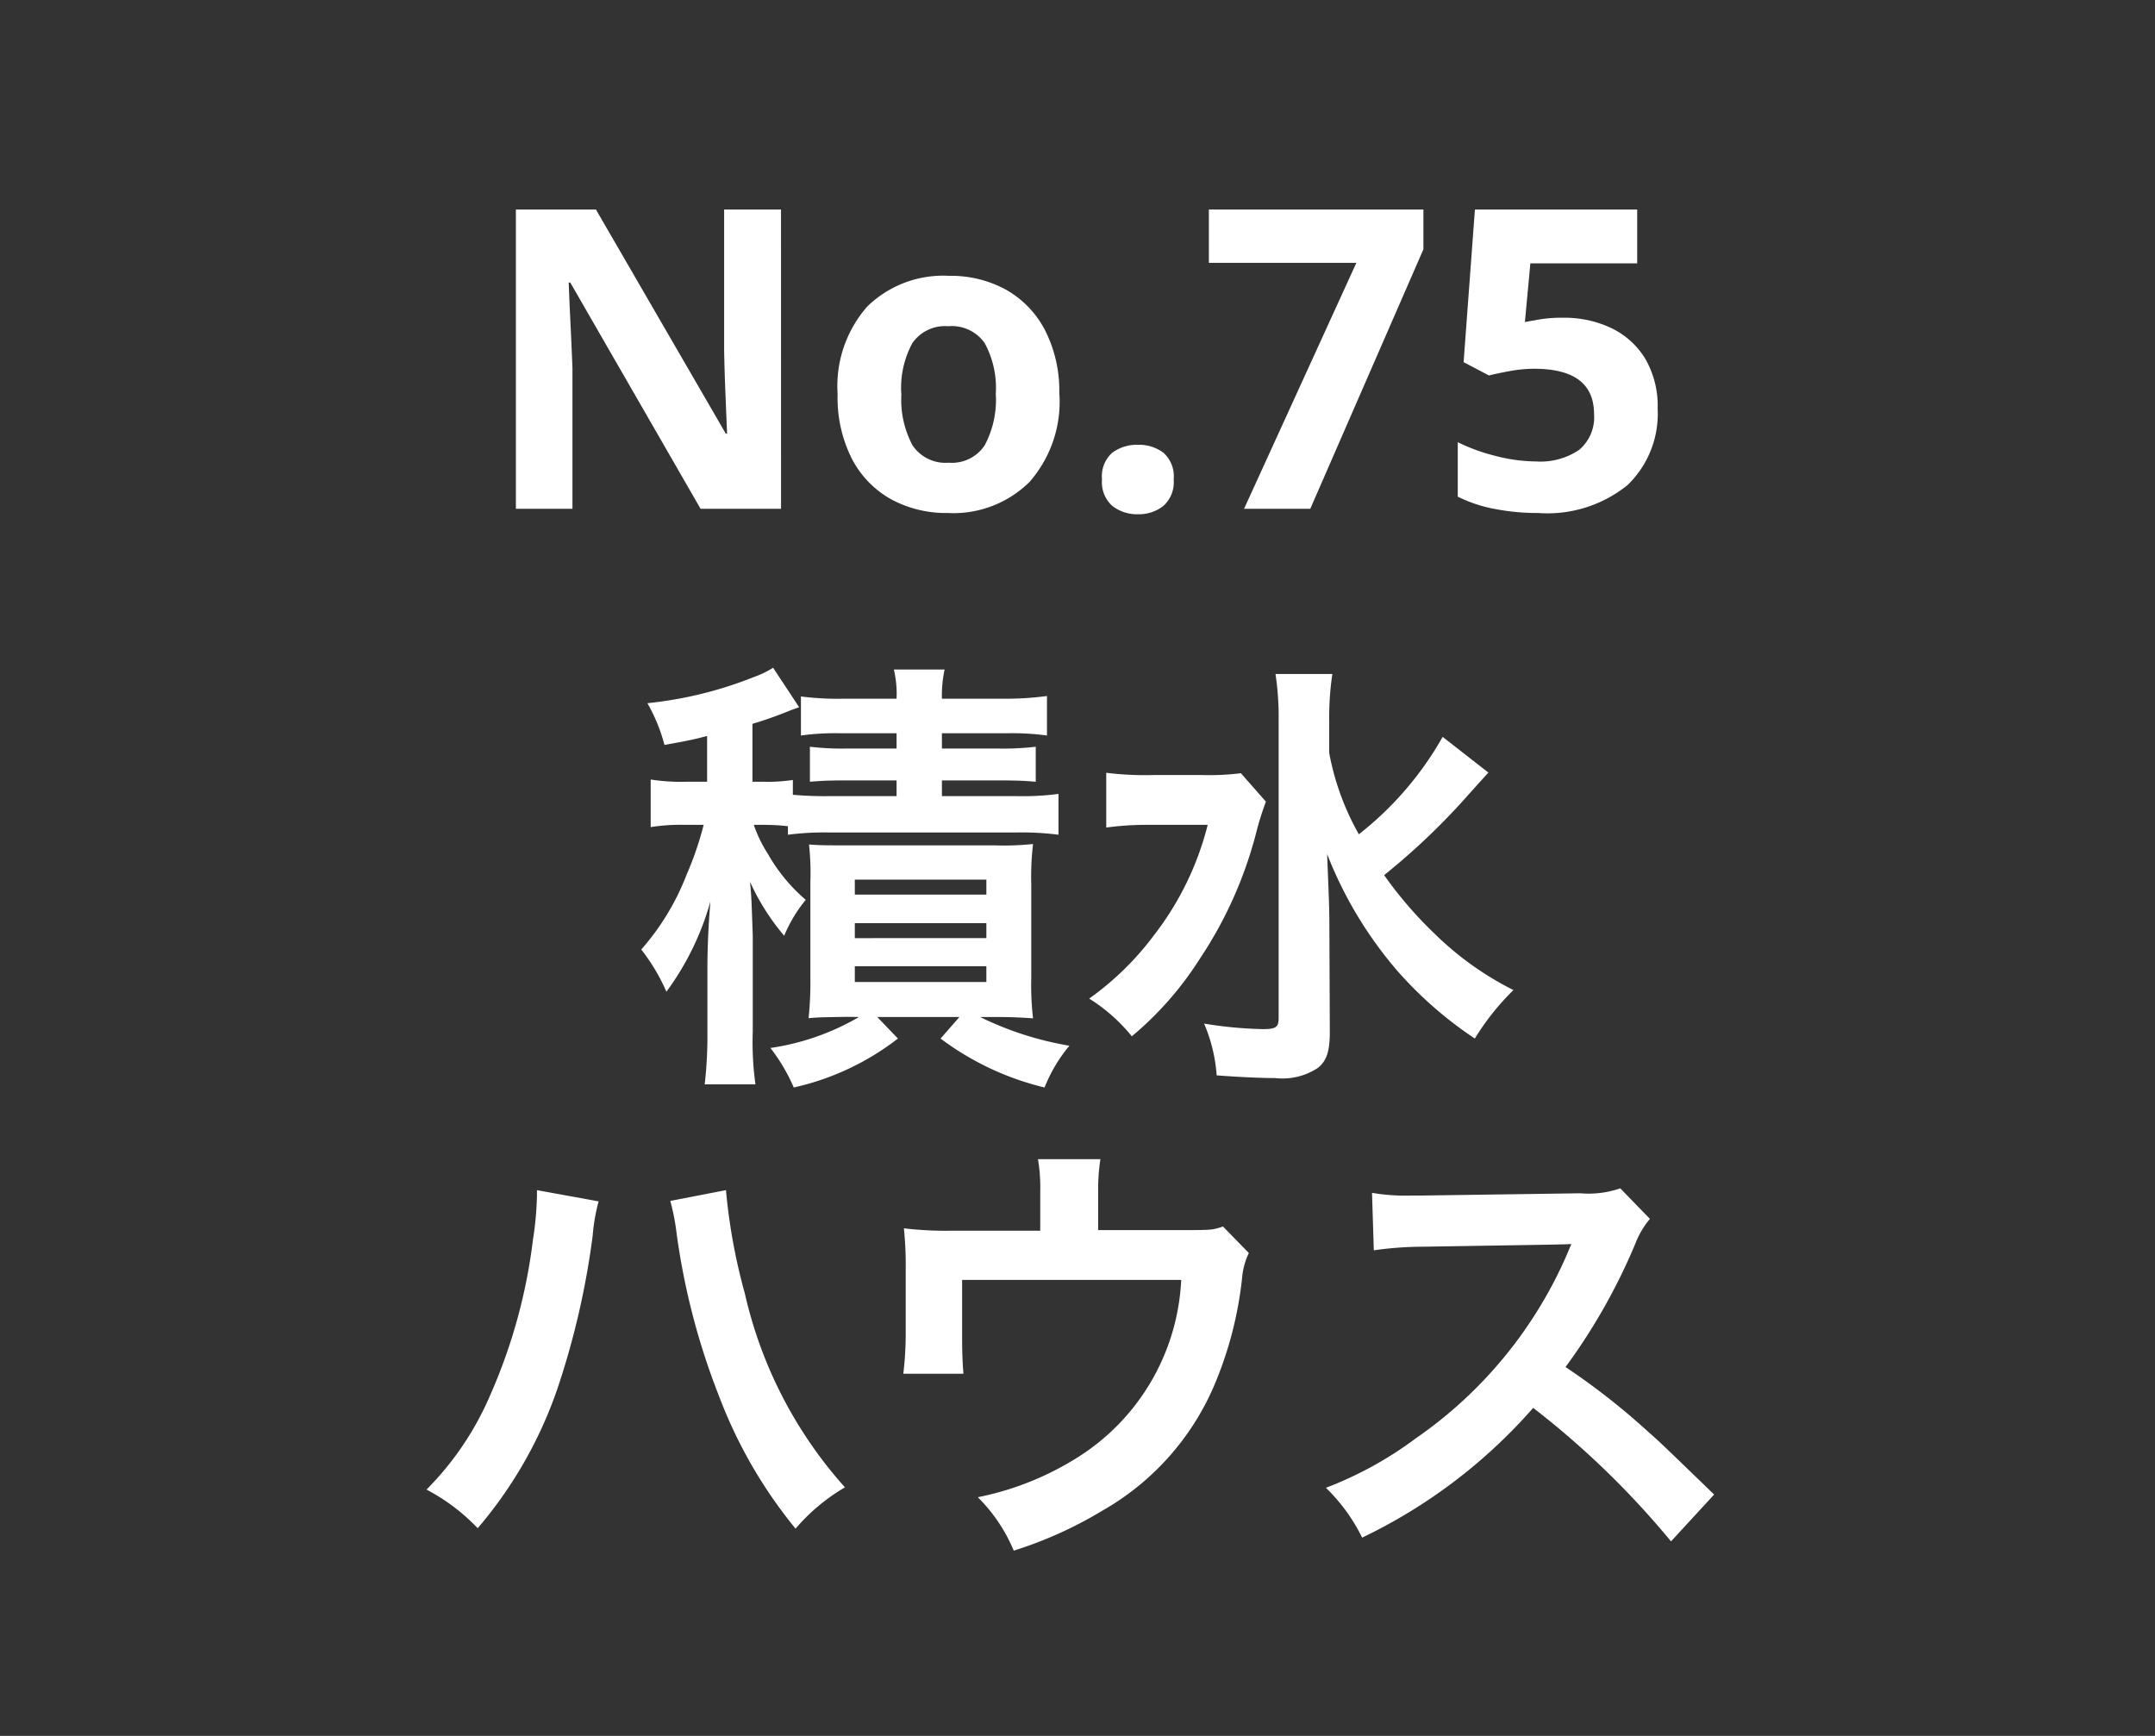
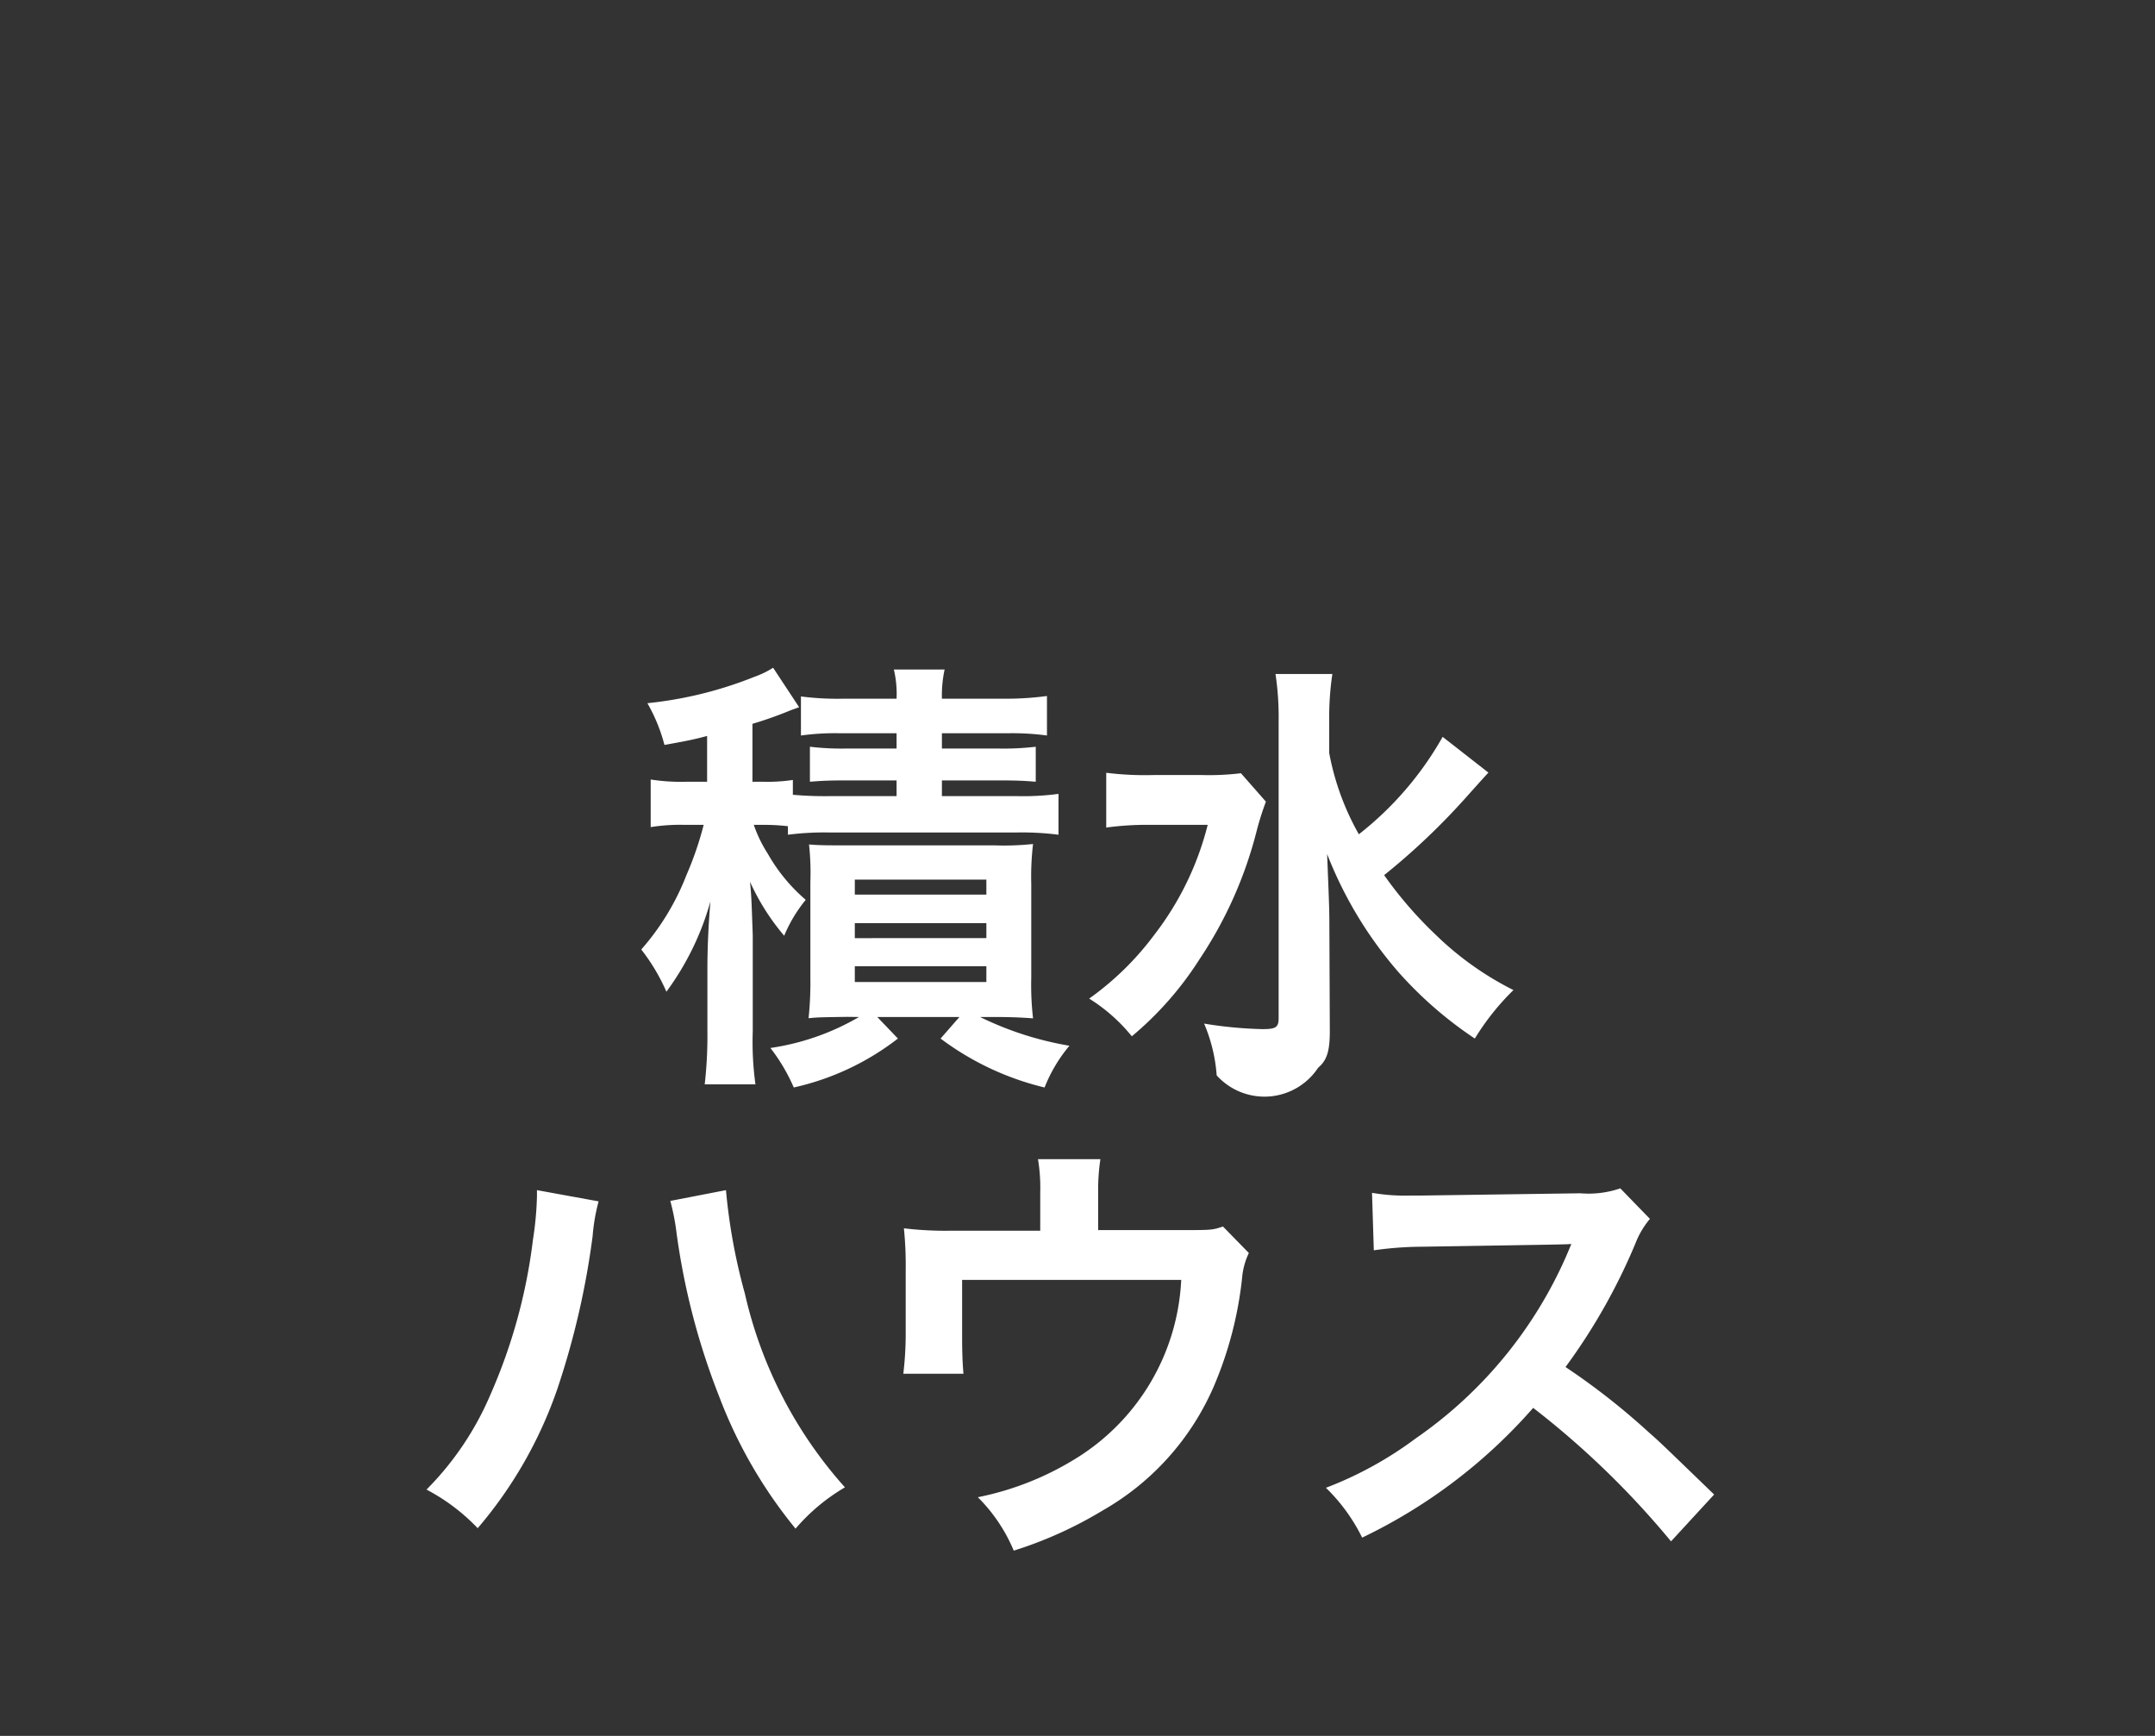
<svg xmlns="http://www.w3.org/2000/svg" width="72" height="58" viewBox="0 0 72 58">
  <rect x="0" y="0" width="72" height="58" fill="#333333" stroke="none" />
  <g id="no78" transform="translate(-141 -93)">
-     <path id="パス_1" data-name="パス 1" d="M0,0H72V58H0Z" transform="translate(141 93)" fill="none" />
-     <path id="パス_3" data-name="パス 3" d="M-9.675-7.11a9.651,9.651,0,0,1,1.4-.075h6.24a9.651,9.651,0,0,1,1.4.075V-8.475a8.922,8.922,0,0,1-1.4.075H-4.53v-.525h1.89c.645,0,.885.015,1.245.045v-1.17a9.233,9.233,0,0,1-1.26.06H-4.53v-.51h2.175a8.56,8.56,0,0,1,1.335.075v-1.32a10.2,10.2,0,0,1-1.455.09H-4.53a4.13,4.13,0,0,1,.09-.975H-6.135a3.586,3.586,0,0,1,.09.975h-1.77A9.589,9.589,0,0,1-9.24-11.73v1.305A8.241,8.241,0,0,1-7.92-10.5h1.875v.51h-1.68a8.924,8.924,0,0,1-1.215-.06v1.17c.36-.03.6-.045,1.215-.045h1.68V-8.4H-8.28a12.134,12.134,0,0,1-1.23-.045V-8.94a5.671,5.671,0,0,1-.99.06h-.36v-1.935a13.35,13.35,0,0,0,1.305-.465c.135-.045.165-.06.255-.09l-.87-1.32a2.935,2.935,0,0,1-.615.3,13.194,13.194,0,0,1-3.585.885,5.7,5.7,0,0,1,.57,1.395c.75-.135.975-.18,1.425-.3v1.53h-.7a6.528,6.528,0,0,1-1.185-.075v1.59a6.3,6.3,0,0,1,1.14-.075h.63a11.006,11.006,0,0,1-.57,1.665,8.315,8.315,0,0,1-1.515,2.5,6.454,6.454,0,0,1,.84,1.41,9.267,9.267,0,0,0,1.47-3.015c-.06.72-.1,1.5-.1,2.235V-.525a14.293,14.293,0,0,1-.09,1.755h1.695a10.349,10.349,0,0,1-.09-1.77V-3.75c-.045-1.275-.045-1.275-.09-1.785a7.632,7.632,0,0,0,1.14,1.8,4.8,4.8,0,0,1,.72-1.2A5.75,5.75,0,0,1-10.35-6.48a4.387,4.387,0,0,1-.465-.96h.285a7.184,7.184,0,0,1,.855.045ZM-7.3-1.02A8.22,8.22,0,0,1-10.26.015a6.041,6.041,0,0,1,.78,1.32A8.8,8.8,0,0,0-6-.3l-.69-.72h2.745l-.63.72A9.467,9.467,0,0,0-1.1,1.335,5.075,5.075,0,0,1-.27-.06a10.885,10.885,0,0,1-2.985-.96h.51c.48,0,.855.015,1.26.045a9.719,9.719,0,0,1-.06-1.365V-5.46A9.225,9.225,0,0,1-1.485-6.8a9.13,9.13,0,0,1-1.29.045h-4.95c-.63,0-.9,0-1.245-.03a8.76,8.76,0,0,1,.045,1.26v3.195a11.394,11.394,0,0,1-.06,1.35c.33-.03.33-.03,1.29-.045ZM-7.44-5.61h4.395v.5H-7.44Zm0,1.455h4.395v.5H-7.44Zm0,1.44h4.395v.525H-7.44ZM12.2-10.38A11,11,0,0,1,9.4-7.125a8.754,8.754,0,0,1-.99-2.715v-1.05a9.835,9.835,0,0,1,.105-1.59H6.615A9.64,9.64,0,0,1,6.72-10.9V-.99c0,.315-.09.375-.54.375A13.729,13.729,0,0,1,4.23-.8,5.382,5.382,0,0,1,4.65.93c.585.045,1.395.09,1.95.09A2.148,2.148,0,0,0,8.04.675c.285-.24.39-.54.39-1.215L8.415-4.125c0-.495-.015-.84-.075-2.34a13.469,13.469,0,0,0,2.37,3.93A13.143,13.143,0,0,0,13.275-.3a8.373,8.373,0,0,1,1.29-1.62,10.4,10.4,0,0,1-2.61-1.86,13.39,13.39,0,0,1-1.71-1.98A22.769,22.769,0,0,0,12.93-8.3c.51-.57.78-.87.8-.885ZM5.46-9.165a8.721,8.721,0,0,1-1.32.06H2.565A10.547,10.547,0,0,1,.96-9.18v1.83a10.149,10.149,0,0,1,1.5-.09H4.35A9.984,9.984,0,0,1,2.565-3.765,9.762,9.762,0,0,1,.39-1.635,5.736,5.736,0,0,1,1.815-.375,11.107,11.107,0,0,0,4.08-2.955a13.777,13.777,0,0,0,1.9-4.26,9.553,9.553,0,0,1,.315-1ZM-18.06,4.765v.21a11.006,11.006,0,0,1-.135,1.455,18.242,18.242,0,0,1-1.41,5.145A10.108,10.108,0,0,1-21.75,14.77a6.575,6.575,0,0,1,1.71,1.29,14.321,14.321,0,0,0,2.655-4.635A26.836,26.836,0,0,0-16.2,6.3,6.35,6.35,0,0,1-16,5.14Zm4.455.36a7.475,7.475,0,0,1,.21,1.08,23.494,23.494,0,0,0,1.425,5.46,15.758,15.758,0,0,0,2.55,4.41,6.465,6.465,0,0,1,1.65-1.38,14.508,14.508,0,0,1-3.345-6.48,19.418,19.418,0,0,1-.63-3.45ZM4.86,5.98c-.36.12-.36.12-1.47.12H.69V4.81A6.861,6.861,0,0,1,.765,3.73H-1.32a5.779,5.779,0,0,1,.075,1.1v1.29h-2.94A11.668,11.668,0,0,1-5.8,6.04a12.3,12.3,0,0,1,.06,1.425V9.64A11.16,11.16,0,0,1-5.82,10.9h2.01c-.03-.33-.045-.735-.045-1.2V7.765h7.32a7.418,7.418,0,0,1-3.6,6.015A9.864,9.864,0,0,1-3.33,15.025a5.5,5.5,0,0,1,1.2,1.785A13.6,13.6,0,0,0,.855,15.46a8.783,8.783,0,0,0,3.7-4.14,12.59,12.59,0,0,0,.945-3.63,2.388,2.388,0,0,1,.225-.825Zm16.41,8.955c-1.815-1.755-1.815-1.755-2.19-2.085a23.249,23.249,0,0,0-2.775-2.175,19.866,19.866,0,0,0,2.34-4.14,2.885,2.885,0,0,1,.48-.81l-.99-1.02A3.249,3.249,0,0,1,16.8,4.87l-5.28.075h-.36a6.564,6.564,0,0,1-1.32-.09l.06,1.92a11.821,11.821,0,0,1,1.635-.12c4.725-.075,4.725-.075,4.965-.09l-.165.39A14.458,14.458,0,0,1,11.3,13.06a12.384,12.384,0,0,1-3,1.65A6.017,6.017,0,0,1,9.51,16.375a17.826,17.826,0,0,0,5.715-4.335A28.835,28.835,0,0,1,19.83,16.5Z" transform="translate(177 128)" fill="#fff" />
-     <path id="パス_173" data-name="パス 173" d="M-9.905,0h-2.688l-4.354-7.56H-17q.028.714.063,1.428t.063,1.428V0h-1.89V-10h2.674l4.34,7.49h.042l-.056-1.372q-.028-.686-.042-1.386V-10h1.9Zm9.3-3.836a4.059,4.059,0,0,1-1,2.94A3.61,3.61,0,0,1-4.333.14a3.845,3.845,0,0,1-1.9-.462A3.265,3.265,0,0,1-7.539-1.673a4.53,4.53,0,0,1-.476-2.163,4.026,4.026,0,0,1,.994-2.926,3.632,3.632,0,0,1,2.73-1.022,3.834,3.834,0,0,1,1.9.462,3.288,3.288,0,0,1,1.3,1.344A4.456,4.456,0,0,1-.609-3.836Zm-5.278,0a3.217,3.217,0,0,0,.371,1.715,1.328,1.328,0,0,0,1.211.581,1.314,1.314,0,0,0,1.2-.581,3.217,3.217,0,0,0,.371-1.715,3.14,3.14,0,0,0-.371-1.7A1.339,1.339,0,0,0-4.319-6.1a1.324,1.324,0,0,0-1.2.567A3.14,3.14,0,0,0-5.887-3.836ZM.819-.98a1.053,1.053,0,0,1,.35-.9,1.4,1.4,0,0,1,.854-.259,1.373,1.373,0,0,1,.84.259,1.053,1.053,0,0,1,.35.9,1.059,1.059,0,0,1-.35.889,1.325,1.325,0,0,1-.84.273,1.346,1.346,0,0,1-.854-.273A1.059,1.059,0,0,1,.819-.98ZM5.565,0,9.317-8.218H4.389V-10h7.168v1.33L7.777,0ZM16.219-6.384a3.642,3.642,0,0,1,1.624.35A2.681,2.681,0,0,1,18.97-5.012a3.128,3.128,0,0,1,.413,1.666A3.306,3.306,0,0,1,18.375-.791,4.253,4.253,0,0,1,15.393.14,7.452,7.452,0,0,1,13.916,0a4.669,4.669,0,0,1-1.211-.406v-1.82a6.087,6.087,0,0,0,1.246.455,5.47,5.47,0,0,0,1.372.189,2.305,2.305,0,0,0,1.435-.385,1.419,1.419,0,0,0,.5-1.2q0-1.512-2-1.512a4.5,4.5,0,0,0-.812.077q-.42.077-.7.147L12.9-4.9l.378-5.1H18.7V-8.2h-3.57l-.182,1.96.511-.091A4.571,4.571,0,0,1,16.219-6.384Z" transform="translate(177 110)" fill="#fff" />
+     <path id="パス_3" data-name="パス 3" d="M-9.675-7.11a9.651,9.651,0,0,1,1.4-.075h6.24a9.651,9.651,0,0,1,1.4.075V-8.475a8.922,8.922,0,0,1-1.4.075H-4.53v-.525h1.89c.645,0,.885.015,1.245.045v-1.17a9.233,9.233,0,0,1-1.26.06H-4.53v-.51h2.175a8.56,8.56,0,0,1,1.335.075v-1.32a10.2,10.2,0,0,1-1.455.09H-4.53a4.13,4.13,0,0,1,.09-.975H-6.135a3.586,3.586,0,0,1,.09.975h-1.77A9.589,9.589,0,0,1-9.24-11.73v1.305A8.241,8.241,0,0,1-7.92-10.5h1.875v.51h-1.68a8.924,8.924,0,0,1-1.215-.06v1.17c.36-.03.6-.045,1.215-.045h1.68V-8.4H-8.28a12.134,12.134,0,0,1-1.23-.045V-8.94a5.671,5.671,0,0,1-.99.06h-.36v-1.935a13.35,13.35,0,0,0,1.305-.465c.135-.045.165-.06.255-.09l-.87-1.32a2.935,2.935,0,0,1-.615.3,13.194,13.194,0,0,1-3.585.885,5.7,5.7,0,0,1,.57,1.395c.75-.135.975-.18,1.425-.3v1.53h-.7a6.528,6.528,0,0,1-1.185-.075v1.59a6.3,6.3,0,0,1,1.14-.075h.63a11.006,11.006,0,0,1-.57,1.665,8.315,8.315,0,0,1-1.515,2.5,6.454,6.454,0,0,1,.84,1.41,9.267,9.267,0,0,0,1.47-3.015c-.06.72-.1,1.5-.1,2.235V-.525a14.293,14.293,0,0,1-.09,1.755h1.695a10.349,10.349,0,0,1-.09-1.77V-3.75c-.045-1.275-.045-1.275-.09-1.785a7.632,7.632,0,0,0,1.14,1.8,4.8,4.8,0,0,1,.72-1.2A5.75,5.75,0,0,1-10.35-6.48a4.387,4.387,0,0,1-.465-.96h.285a7.184,7.184,0,0,1,.855.045ZM-7.3-1.02A8.22,8.22,0,0,1-10.26.015a6.041,6.041,0,0,1,.78,1.32A8.8,8.8,0,0,0-6-.3l-.69-.72h2.745l-.63.72A9.467,9.467,0,0,0-1.1,1.335,5.075,5.075,0,0,1-.27-.06a10.885,10.885,0,0,1-2.985-.96h.51c.48,0,.855.015,1.26.045a9.719,9.719,0,0,1-.06-1.365V-5.46A9.225,9.225,0,0,1-1.485-6.8a9.13,9.13,0,0,1-1.29.045h-4.95c-.63,0-.9,0-1.245-.03a8.76,8.76,0,0,1,.045,1.26v3.195a11.394,11.394,0,0,1-.06,1.35c.33-.03.33-.03,1.29-.045ZM-7.44-5.61h4.395v.5H-7.44Zm0,1.455h4.395v.5H-7.44Zm0,1.44h4.395v.525H-7.44ZM12.2-10.38A11,11,0,0,1,9.4-7.125a8.754,8.754,0,0,1-.99-2.715v-1.05a9.835,9.835,0,0,1,.105-1.59H6.615A9.64,9.64,0,0,1,6.72-10.9V-.99c0,.315-.09.375-.54.375A13.729,13.729,0,0,1,4.23-.8,5.382,5.382,0,0,1,4.65.93A2.148,2.148,0,0,0,8.04.675c.285-.24.39-.54.39-1.215L8.415-4.125c0-.495-.015-.84-.075-2.34a13.469,13.469,0,0,0,2.37,3.93A13.143,13.143,0,0,0,13.275-.3a8.373,8.373,0,0,1,1.29-1.62,10.4,10.4,0,0,1-2.61-1.86,13.39,13.39,0,0,1-1.71-1.98A22.769,22.769,0,0,0,12.93-8.3c.51-.57.78-.87.8-.885ZM5.46-9.165a8.721,8.721,0,0,1-1.32.06H2.565A10.547,10.547,0,0,1,.96-9.18v1.83a10.149,10.149,0,0,1,1.5-.09H4.35A9.984,9.984,0,0,1,2.565-3.765,9.762,9.762,0,0,1,.39-1.635,5.736,5.736,0,0,1,1.815-.375,11.107,11.107,0,0,0,4.08-2.955a13.777,13.777,0,0,0,1.9-4.26,9.553,9.553,0,0,1,.315-1ZM-18.06,4.765v.21a11.006,11.006,0,0,1-.135,1.455,18.242,18.242,0,0,1-1.41,5.145A10.108,10.108,0,0,1-21.75,14.77a6.575,6.575,0,0,1,1.71,1.29,14.321,14.321,0,0,0,2.655-4.635A26.836,26.836,0,0,0-16.2,6.3,6.35,6.35,0,0,1-16,5.14Zm4.455.36a7.475,7.475,0,0,1,.21,1.08,23.494,23.494,0,0,0,1.425,5.46,15.758,15.758,0,0,0,2.55,4.41,6.465,6.465,0,0,1,1.65-1.38,14.508,14.508,0,0,1-3.345-6.48,19.418,19.418,0,0,1-.63-3.45ZM4.86,5.98c-.36.12-.36.12-1.47.12H.69V4.81A6.861,6.861,0,0,1,.765,3.73H-1.32a5.779,5.779,0,0,1,.075,1.1v1.29h-2.94A11.668,11.668,0,0,1-5.8,6.04a12.3,12.3,0,0,1,.06,1.425V9.64A11.16,11.16,0,0,1-5.82,10.9h2.01c-.03-.33-.045-.735-.045-1.2V7.765h7.32a7.418,7.418,0,0,1-3.6,6.015A9.864,9.864,0,0,1-3.33,15.025a5.5,5.5,0,0,1,1.2,1.785A13.6,13.6,0,0,0,.855,15.46a8.783,8.783,0,0,0,3.7-4.14,12.59,12.59,0,0,0,.945-3.63,2.388,2.388,0,0,1,.225-.825Zm16.41,8.955c-1.815-1.755-1.815-1.755-2.19-2.085a23.249,23.249,0,0,0-2.775-2.175,19.866,19.866,0,0,0,2.34-4.14,2.885,2.885,0,0,1,.48-.81l-.99-1.02A3.249,3.249,0,0,1,16.8,4.87l-5.28.075h-.36a6.564,6.564,0,0,1-1.32-.09l.06,1.92a11.821,11.821,0,0,1,1.635-.12c4.725-.075,4.725-.075,4.965-.09l-.165.39A14.458,14.458,0,0,1,11.3,13.06a12.384,12.384,0,0,1-3,1.65A6.017,6.017,0,0,1,9.51,16.375a17.826,17.826,0,0,0,5.715-4.335A28.835,28.835,0,0,1,19.83,16.5Z" transform="translate(177 128)" fill="#fff" />
  </g>
</svg>